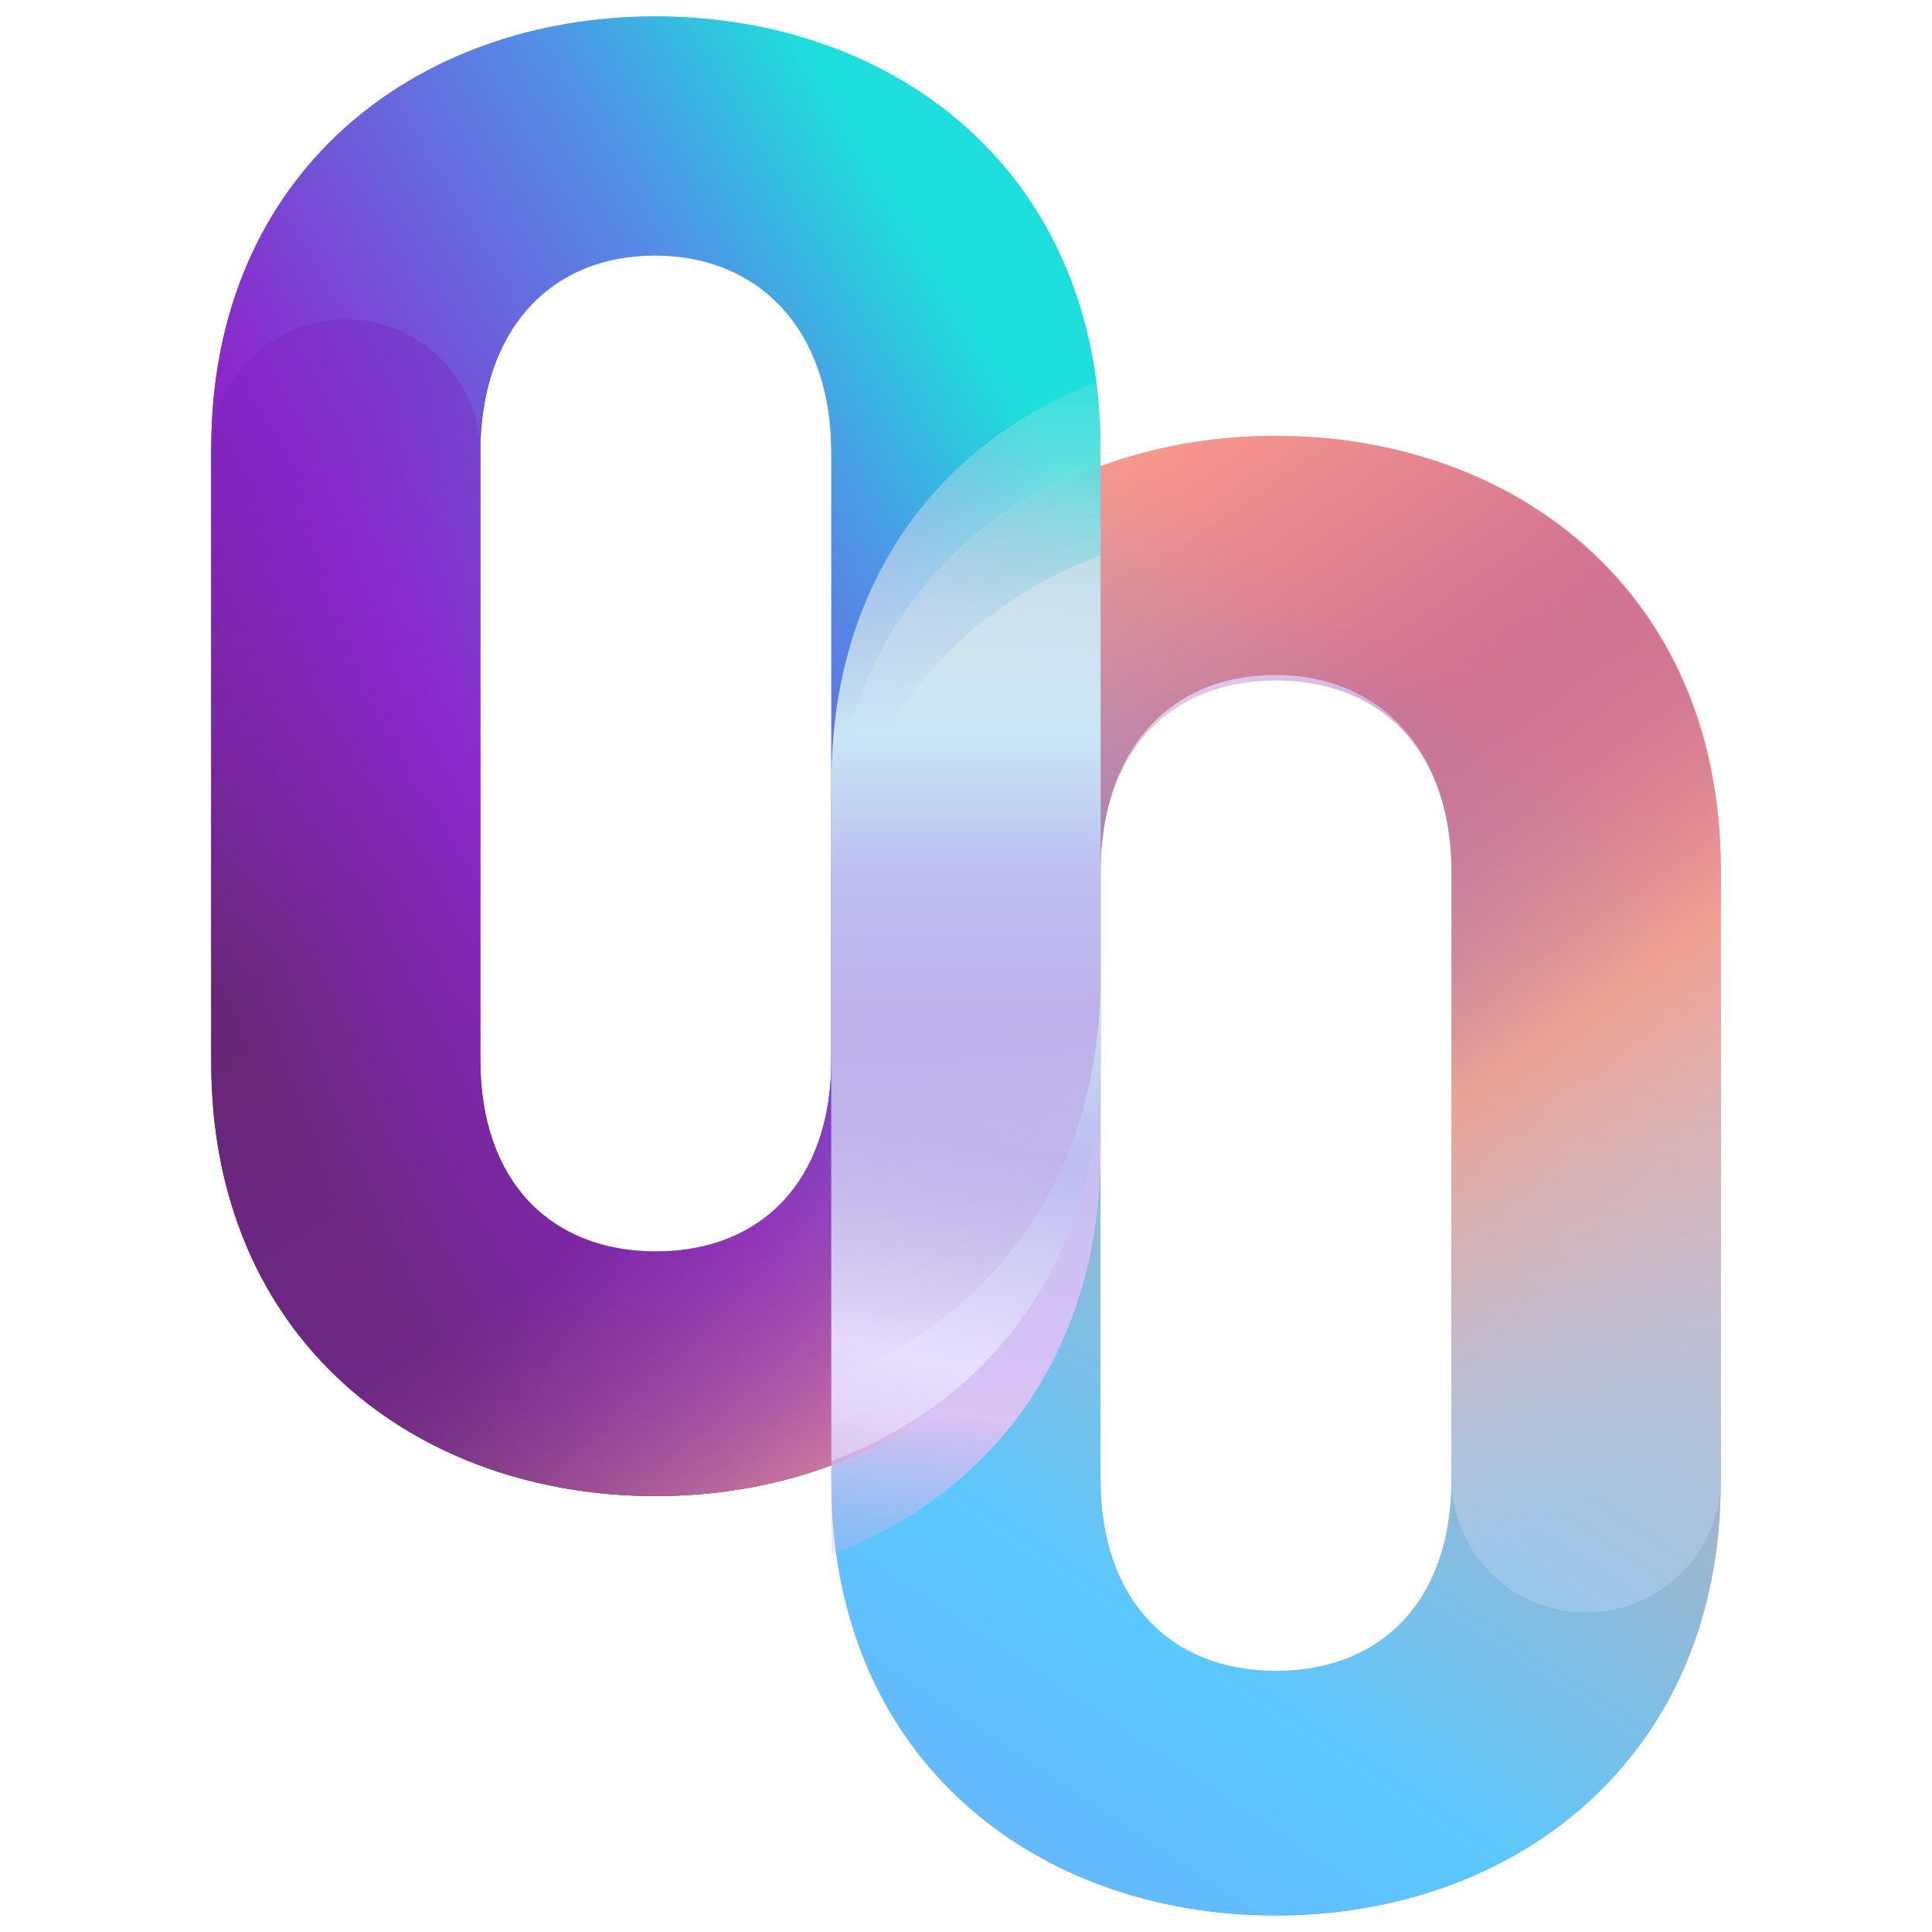
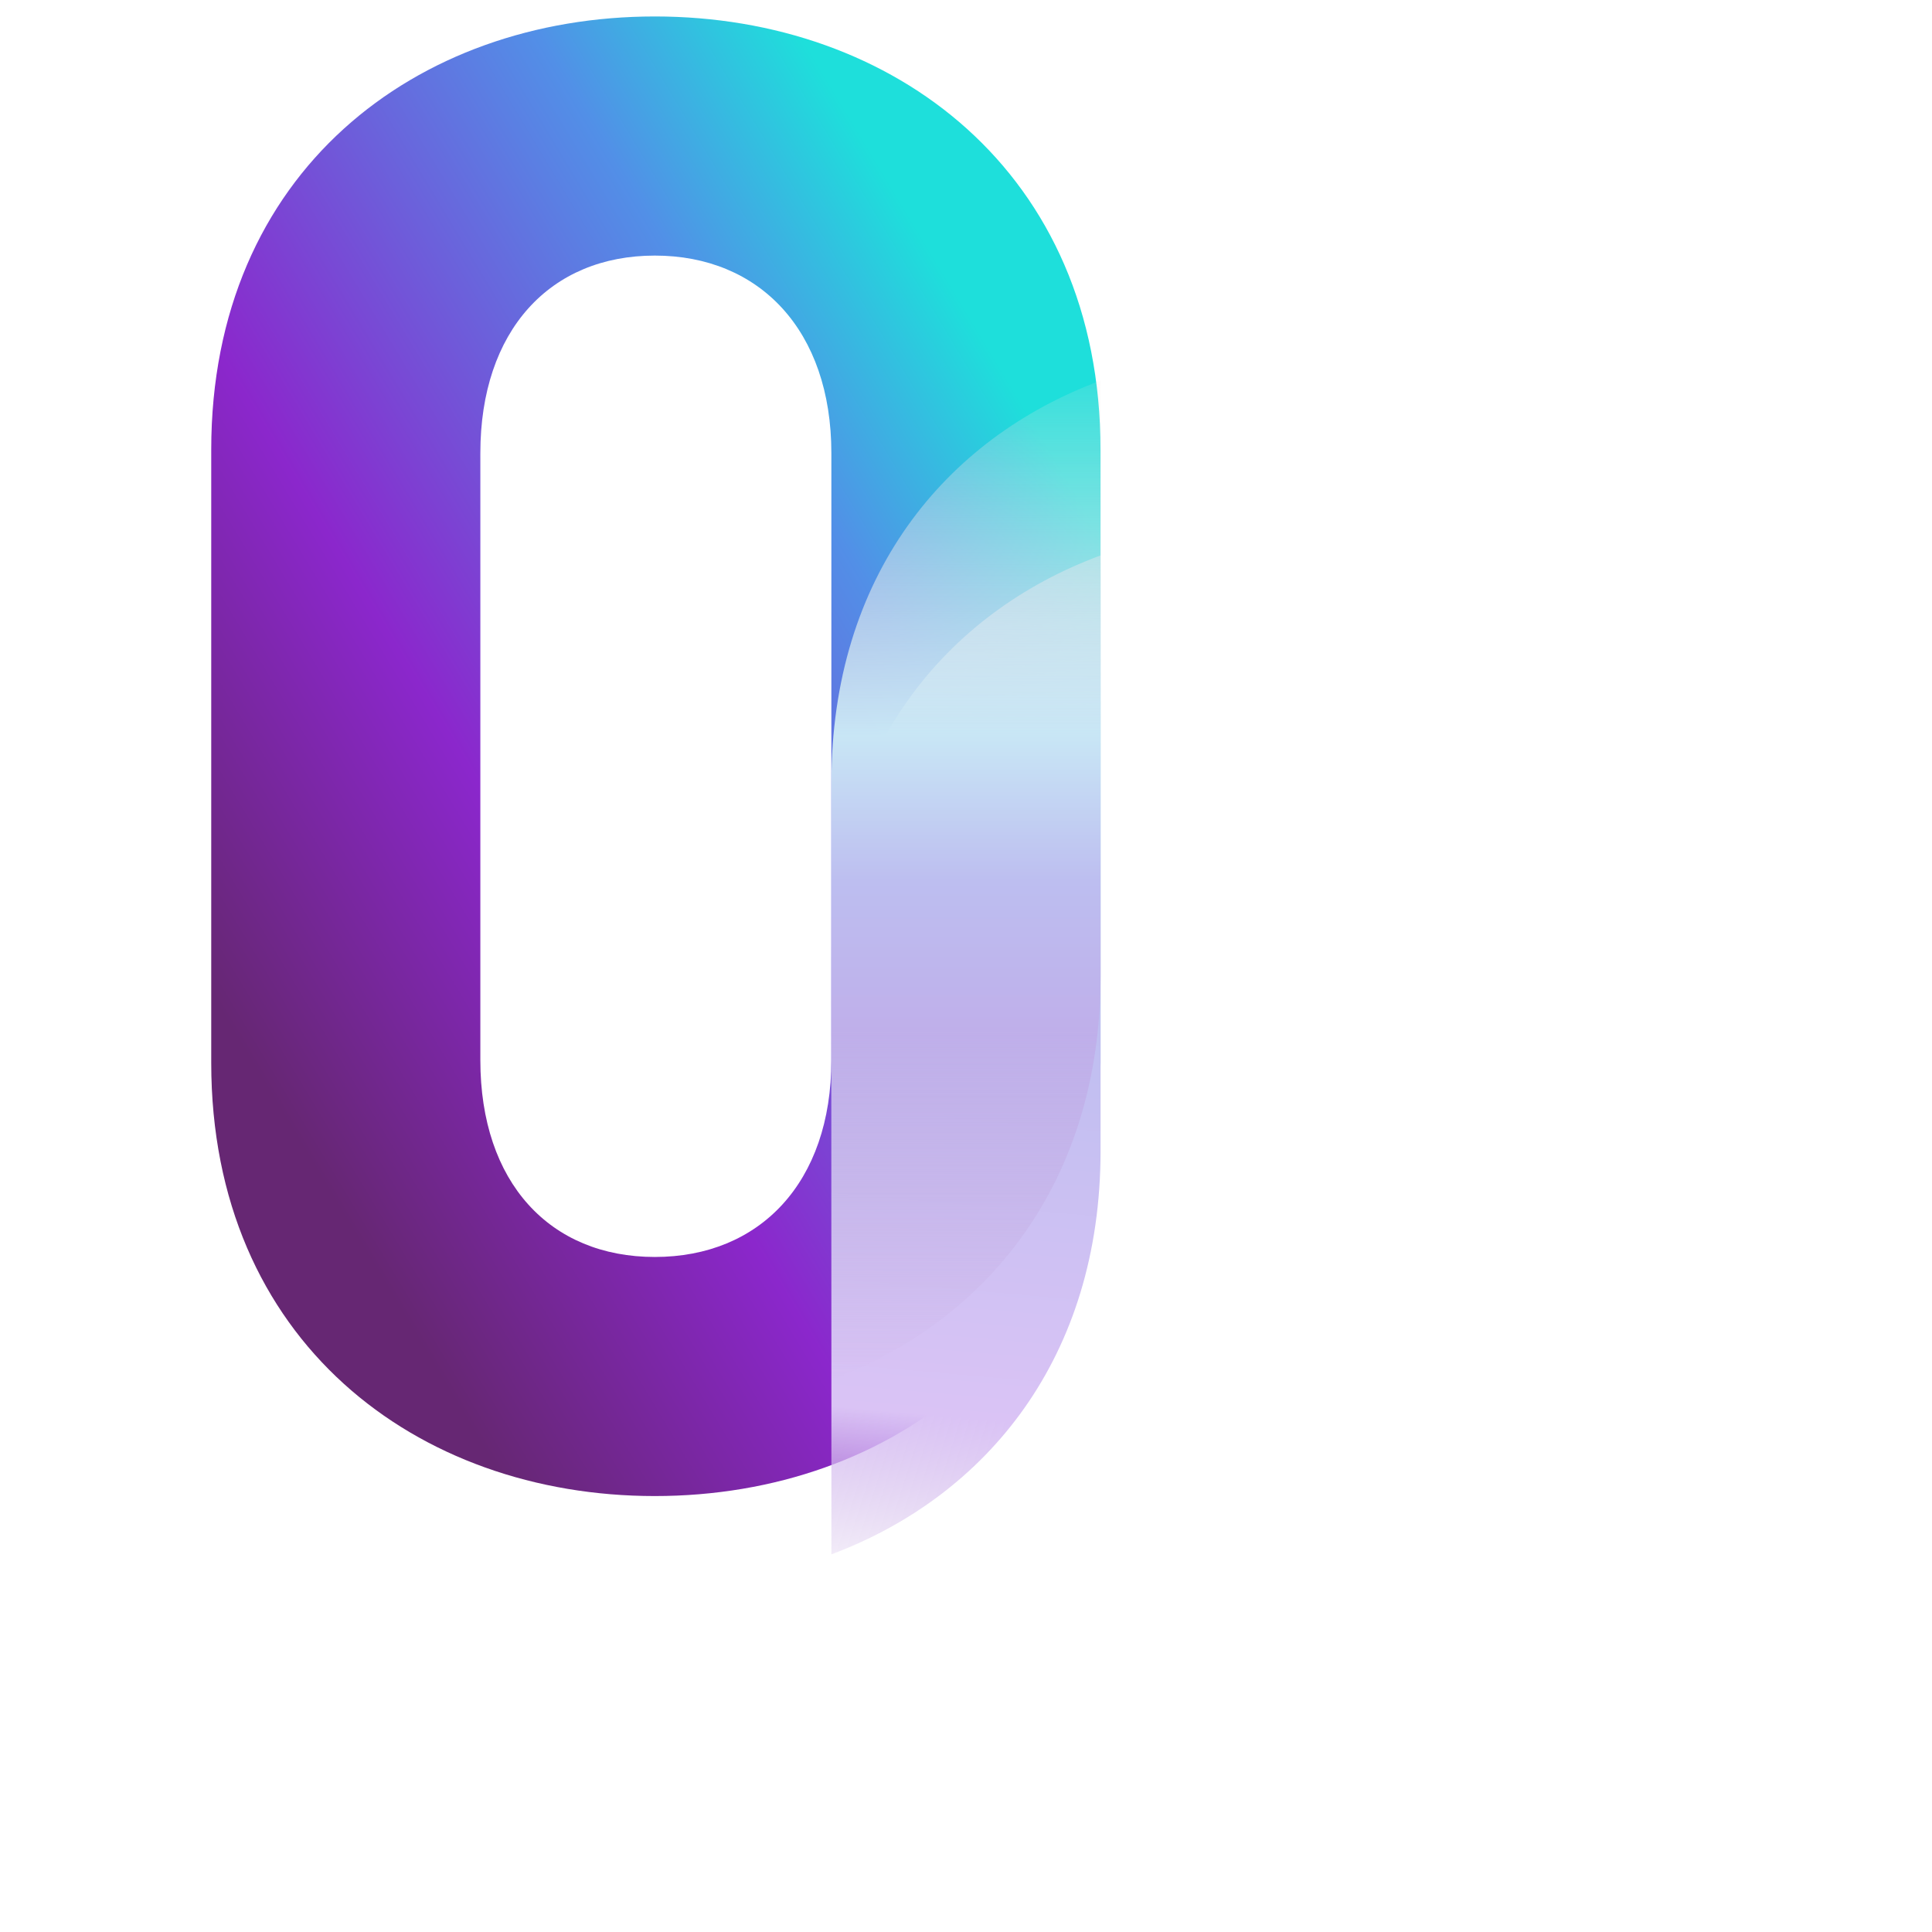
<svg xmlns="http://www.w3.org/2000/svg" width="48" height="48" viewBox="0 0 48 48" fill="none">
  <g id="48x48">
    <g id="Group 646">
      <g id="Group 637">
-         <path id="4" d="M20.656 21.594C20.656 14.689 25.758 10.83 31.677 10.83C37.596 10.83 42.75 14.689 42.75 21.594L42.75 36.826C42.75 43.731 37.596 47.59 31.677 47.59C25.758 47.59 20.656 43.731 20.656 36.826L20.656 21.594ZM27.342 21.679L27.342 36.759C27.342 39.805 29.075 41.649 31.677 41.649C34.28 41.649 36.064 39.805 36.064 36.759L36.064 21.679C36.064 18.633 34.28 16.77 31.677 16.77C29.075 16.77 27.342 18.633 27.342 21.679Z" fill="url(#paint0_linear_822_365)" />
-         <path id="5" d="M20.656 21.571C20.656 14.665 25.784 10.83 31.703 10.83C37.622 10.83 42.75 14.665 42.75 21.571L42.75 36.803C42.75 43.708 37.622 47.59 31.703 47.59C25.784 47.59 20.656 43.708 20.656 36.803L20.656 21.571ZM27.342 21.656L27.342 36.736C27.342 39.782 29.101 41.511 31.703 41.511C34.305 41.511 36.064 39.782 36.064 36.736L36.064 21.656C36.064 18.609 34.305 16.619 31.703 16.619C29.101 16.619 27.342 18.609 27.342 21.656Z" fill="url(#paint1_linear_822_365)" />
-       </g>
+         </g>
      <g id="Group 640">
        <path id="4_2" d="M5.248 11.173C5.248 4.268 10.35 0.409 16.269 0.409C22.188 0.409 27.342 4.268 27.342 11.173L27.342 26.405C27.342 33.311 22.188 37.169 16.269 37.169C10.35 37.169 5.248 33.311 5.248 26.405L5.248 11.173ZM11.934 11.259L11.934 26.338C11.934 29.385 13.667 31.229 16.269 31.229C18.872 31.229 20.655 29.385 20.655 26.338L20.655 11.259C20.655 8.212 18.872 6.35 16.269 6.35C13.667 6.35 11.934 8.212 11.934 11.259Z" fill="url(#paint2_linear_822_365)" />
-         <path id="5_2" d="M5.248 11.15C5.248 4.245 10.376 0.409 16.295 0.409C22.214 0.409 27.342 4.245 27.342 11.15L27.342 26.382C27.342 33.288 22.214 37.169 16.295 37.169C10.376 37.169 5.248 33.288 5.248 26.382L5.248 11.15ZM11.934 11.235L11.934 26.315C11.934 29.361 13.692 31.091 16.295 31.091C18.897 31.091 20.655 29.361 20.655 26.315L20.655 11.235C20.655 8.189 18.897 6.198 16.295 6.198C13.692 6.198 11.934 8.189 11.934 11.235Z" fill="url(#paint3_linear_822_365)" />
      </g>
-       <path id="Union" fill-rule="evenodd" clip-rule="evenodd" d="M8.591 7.935C6.745 7.935 5.248 9.432 5.248 11.278L5.248 26.382C5.248 33.288 10.376 37.169 16.295 37.169C17.825 37.169 19.301 36.91 20.65 36.407C20.653 36.406 20.656 36.408 20.656 36.41V36.41C20.656 36.413 20.659 36.415 20.661 36.414C24.517 34.983 27.322 31.555 27.342 26.46L27.342 26.382L27.342 21.684C27.342 18.638 29.101 16.908 31.703 16.908C34.305 16.908 36.064 18.638 36.064 21.684L36.064 36.721C36.064 38.567 37.56 40.064 39.407 40.064V40.064C41.253 40.064 42.75 38.567 42.75 36.721L42.75 21.617C42.75 14.712 37.622 10.83 31.703 10.83C30.174 10.83 28.697 11.089 27.348 11.592C27.345 11.594 27.342 11.591 27.342 11.589V11.589C27.342 11.586 27.339 11.584 27.337 11.585C23.481 13.016 20.676 16.444 20.656 21.538L20.656 21.611C20.656 21.613 20.656 21.615 20.656 21.617L20.656 26.315C20.656 26.316 20.656 26.317 20.656 26.318C20.655 29.363 18.897 31.091 16.295 31.091C13.693 31.091 11.934 29.362 11.934 26.315L11.934 11.278C11.934 9.432 10.438 7.935 8.591 7.935V7.935Z" fill="url(#paint4_linear_822_365)" />
      <g id="Group 643">
        <path id="Intersect" fill-rule="evenodd" clip-rule="evenodd" d="M27.343 13.799L27.343 28.595C27.343 33.713 24.525 37.17 20.656 38.617L20.656 23.783C20.656 18.664 23.474 15.232 27.343 13.799Z" fill="url(#paint5_linear_822_365)" />
-         <path id="Intersect_2" fill-rule="evenodd" clip-rule="evenodd" d="M27.343 11.484L27.343 26.279C27.343 31.397 24.525 34.855 20.656 36.301L20.656 21.467C20.656 16.349 23.474 12.917 27.343 11.484Z" fill="url(#paint6_linear_822_365)" />
        <path id="Intersect_3" fill-rule="evenodd" clip-rule="evenodd" d="M27.343 9.457L27.343 24.253C27.343 29.371 24.525 32.828 20.656 34.275L20.656 19.441C20.656 14.322 23.474 10.891 27.343 9.457Z" fill="url(#paint7_linear_822_365)" />
      </g>
    </g>
  </g>
  <defs>
    <linearGradient id="paint0_linear_822_365" x1="42.75" y1="21.324" x2="-6.317" y2="95.101" gradientUnits="userSpaceOnUse">
      <stop stop-color="#FF9E87" />
      <stop offset="0.271" stop-color="#5AC8FF" />
      <stop offset="0.549" stop-color="#888AFF" />
      <stop offset="0.786" stop-color="#A281FB" />
      <stop offset="0.985" stop-color="#CAA3ED" />
    </linearGradient>
    <linearGradient id="paint1_linear_822_365" x1="42.75" y1="21.324" x2="-6.317" y2="95.101" gradientUnits="userSpaceOnUse">
      <stop stop-color="#FF9E87" />
      <stop offset="0.271" stop-color="#5AC8FF" />
      <stop offset="0.549" stop-color="#888AFF" />
      <stop offset="0.786" stop-color="#A281FB" />
      <stop offset="0.985" stop-color="#CAA3ED" />
    </linearGradient>
    <linearGradient id="paint2_linear_822_365" x1="26.356" y1="2.05" x2="-3.208" y2="19.82" gradientUnits="userSpaceOnUse">
      <stop offset="0.143" stop-color="#1EDFDB" />
      <stop offset="0.306" stop-color="#528FE7" />
      <stop offset="0.62" stop-color="#8B27CC" />
      <stop offset="0.863" stop-color="#662773" />
      <stop offset="1" stop-color="#662773" />
    </linearGradient>
    <linearGradient id="paint3_linear_822_365" x1="26.356" y1="2.05" x2="-3.208" y2="19.82" gradientUnits="userSpaceOnUse">
      <stop offset="0.143" stop-color="#1EDFDB" />
      <stop offset="0.306" stop-color="#528FE7" />
      <stop offset="0.62" stop-color="#8B27CC" />
      <stop offset="0.863" stop-color="#662773" />
      <stop offset="1" stop-color="#662773" />
    </linearGradient>
    <linearGradient id="paint4_linear_822_365" x1="41.076" y1="35.995" x2="18.51" y2="3.866" gradientUnits="userSpaceOnUse">
      <stop stop-color="#BCD7FB" stop-opacity="0.4" />
      <stop offset="0.25" stop-color="#F1A292" stop-opacity="0.86" />
      <stop offset="0.5" stop-color="#7C27A7" stop-opacity="0.33" />
      <stop offset="0.75" stop-color="#8B27CC" stop-opacity="0" />
      <stop offset="1" stop-color="#7B23BD" stop-opacity="0.4" />
    </linearGradient>
    <linearGradient id="paint5_linear_822_365" x1="24.624" y1="8.534" x2="21.814" y2="40.546" gradientUnits="userSpaceOnUse">
      <stop stop-color="#F3E6E3" stop-opacity="0" />
      <stop offset="0.317" stop-color="#C8E6F5" />
      <stop offset="0.501" stop-color="#BDBEF0" />
      <stop offset="0.829" stop-color="#DAC3F5" />
      <stop offset="0.985" stop-color="#CAB0E1" stop-opacity="0" />
    </linearGradient>
    <linearGradient id="paint6_linear_822_365" x1="24.209" y1="11.001" x2="16.719" y2="44.034" gradientUnits="userSpaceOnUse">
      <stop stop-color="#F3E6E3" stop-opacity="0" />
      <stop offset="0.36" stop-color="#C8E6F5" />
      <stop offset="0.5" stop-color="#BDBEF0" />
      <stop offset="0.663" stop-color="#E8E0FE" />
      <stop offset="0.985" stop-color="#CAB0E1" stop-opacity="0" />
    </linearGradient>
    <linearGradient id="paint7_linear_822_365" x1="24.209" y1="8.974" x2="24.209" y2="34.812" gradientUnits="userSpaceOnUse">
      <stop stop-color="#F3E6E3" stop-opacity="0.07" />
      <stop offset="0.36" stop-color="#C8E6F5" />
      <stop offset="0.5" stop-color="#BDBEF0" />
      <stop offset="0.645" stop-color="#BFAFEA" />
      <stop offset="0.985" stop-color="#CAB0E1" stop-opacity="0" />
    </linearGradient>
  </defs>
</svg>